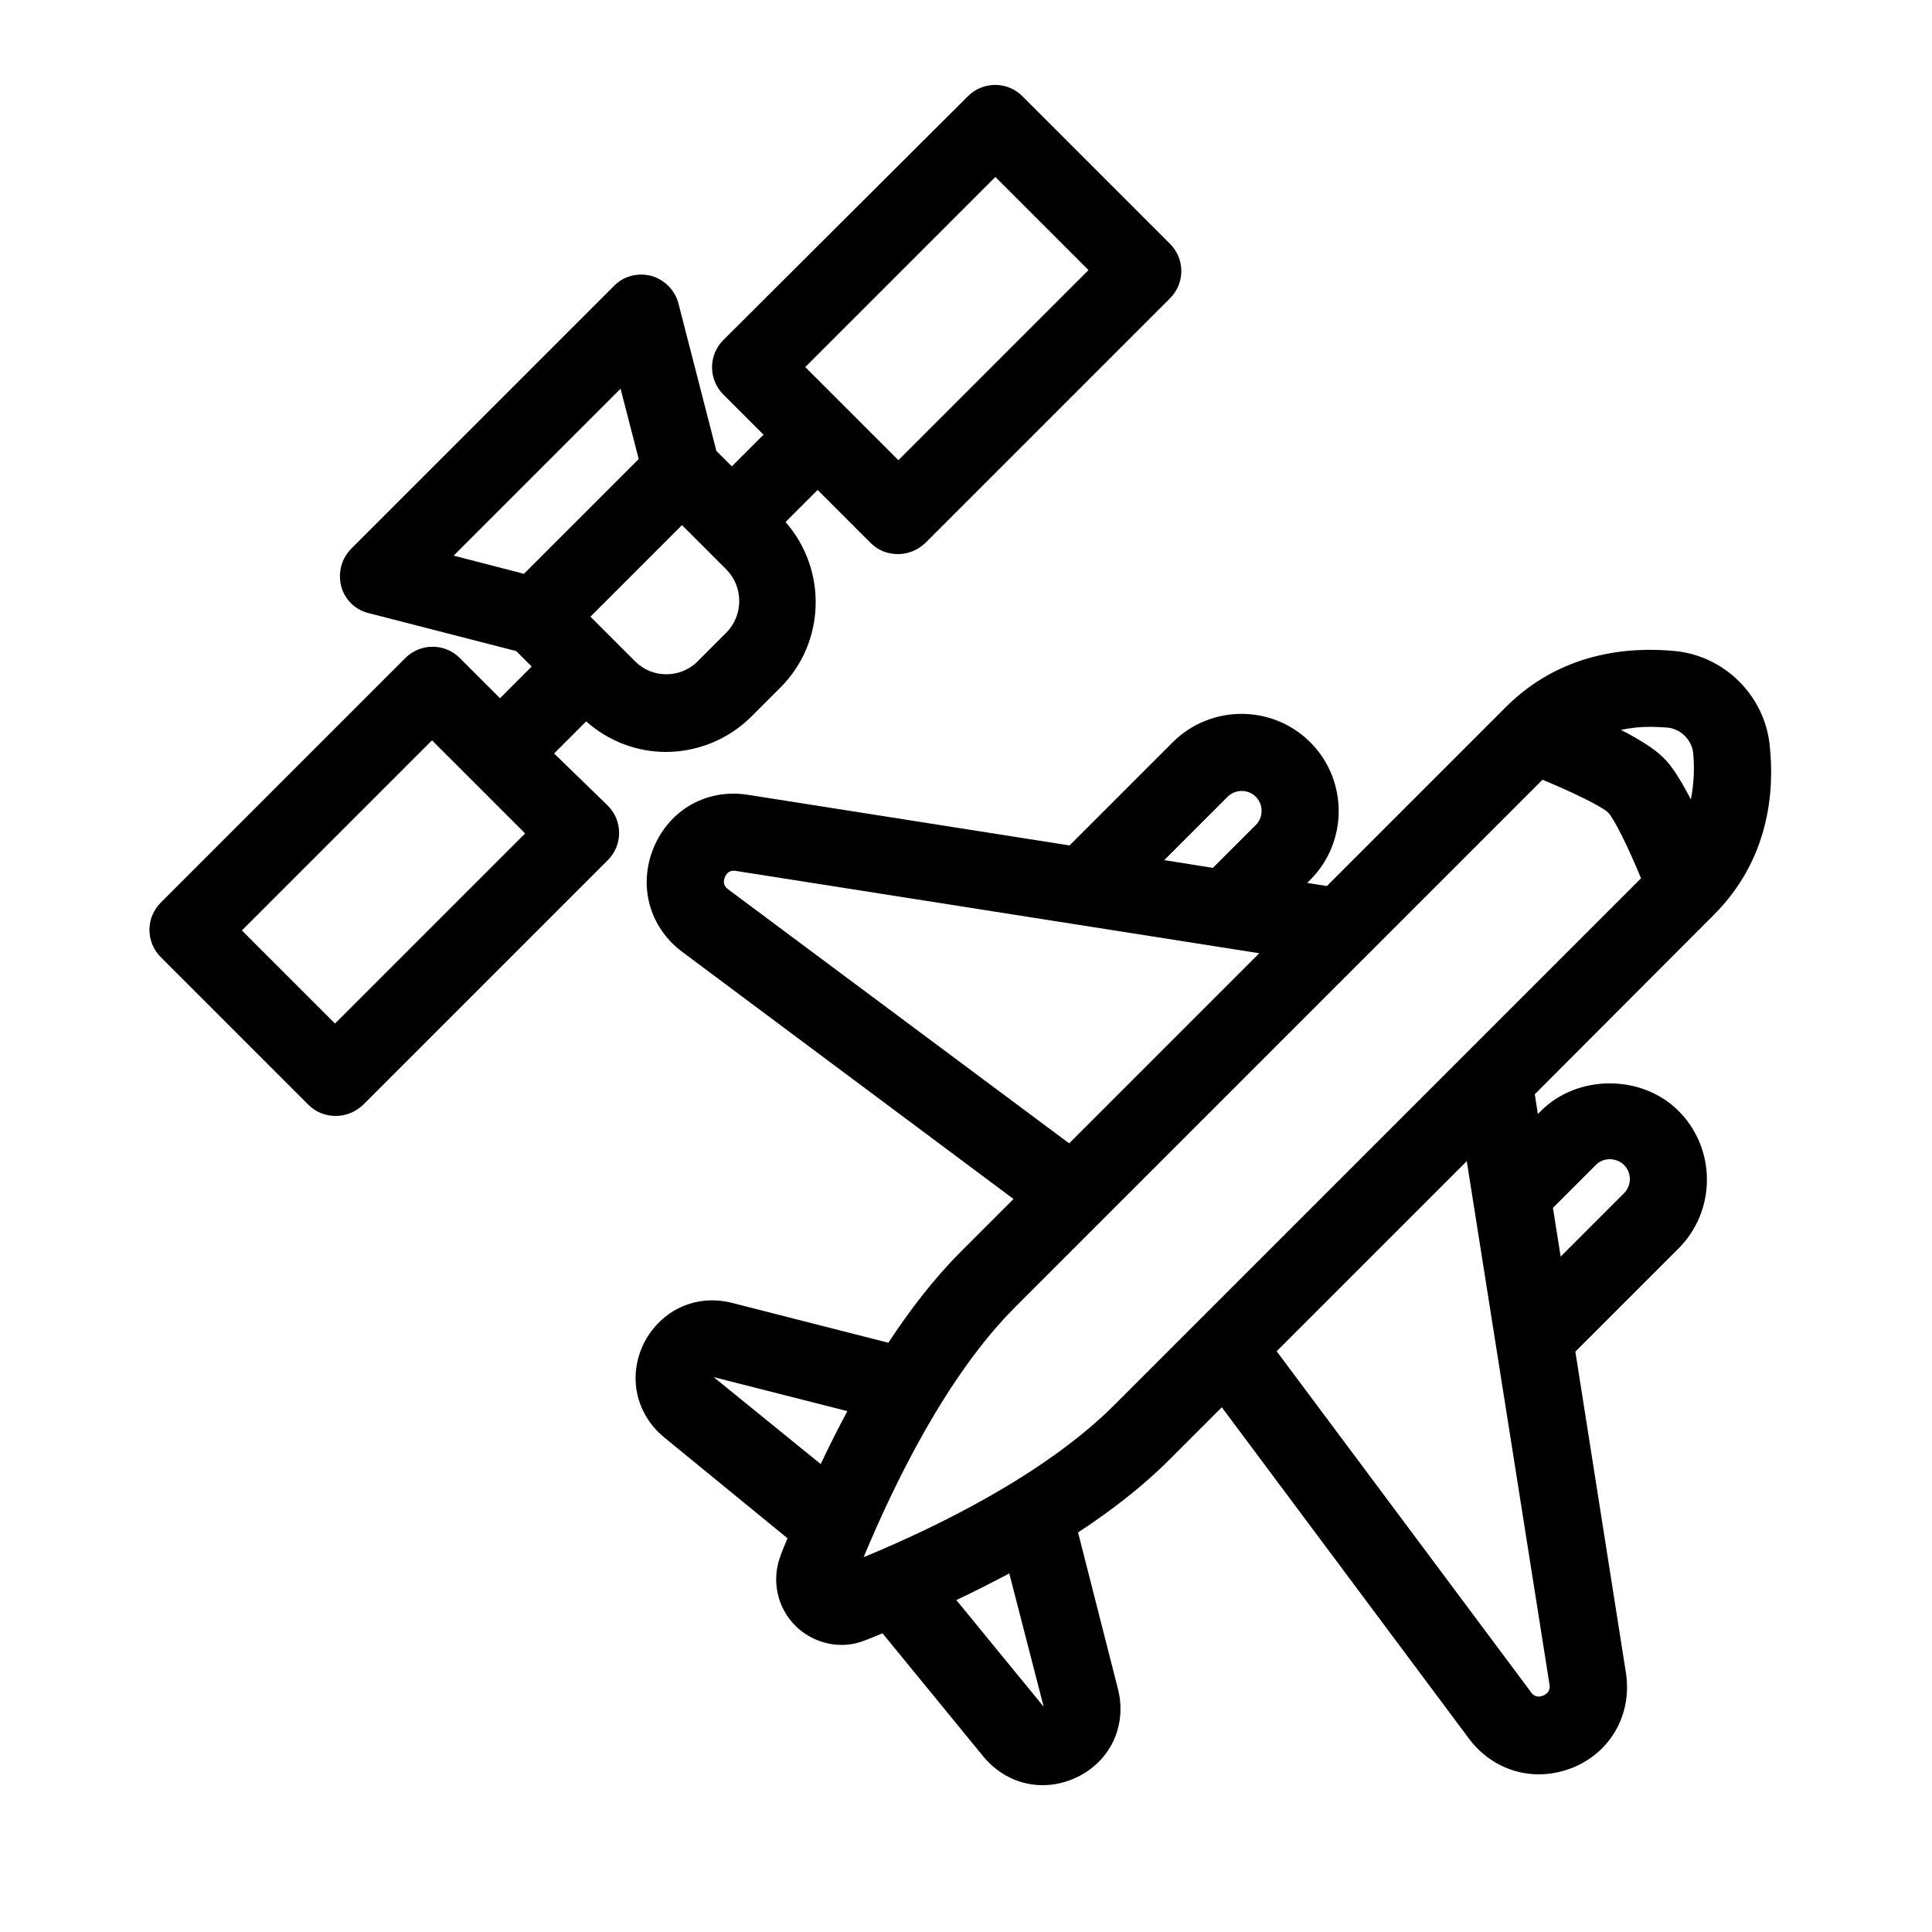
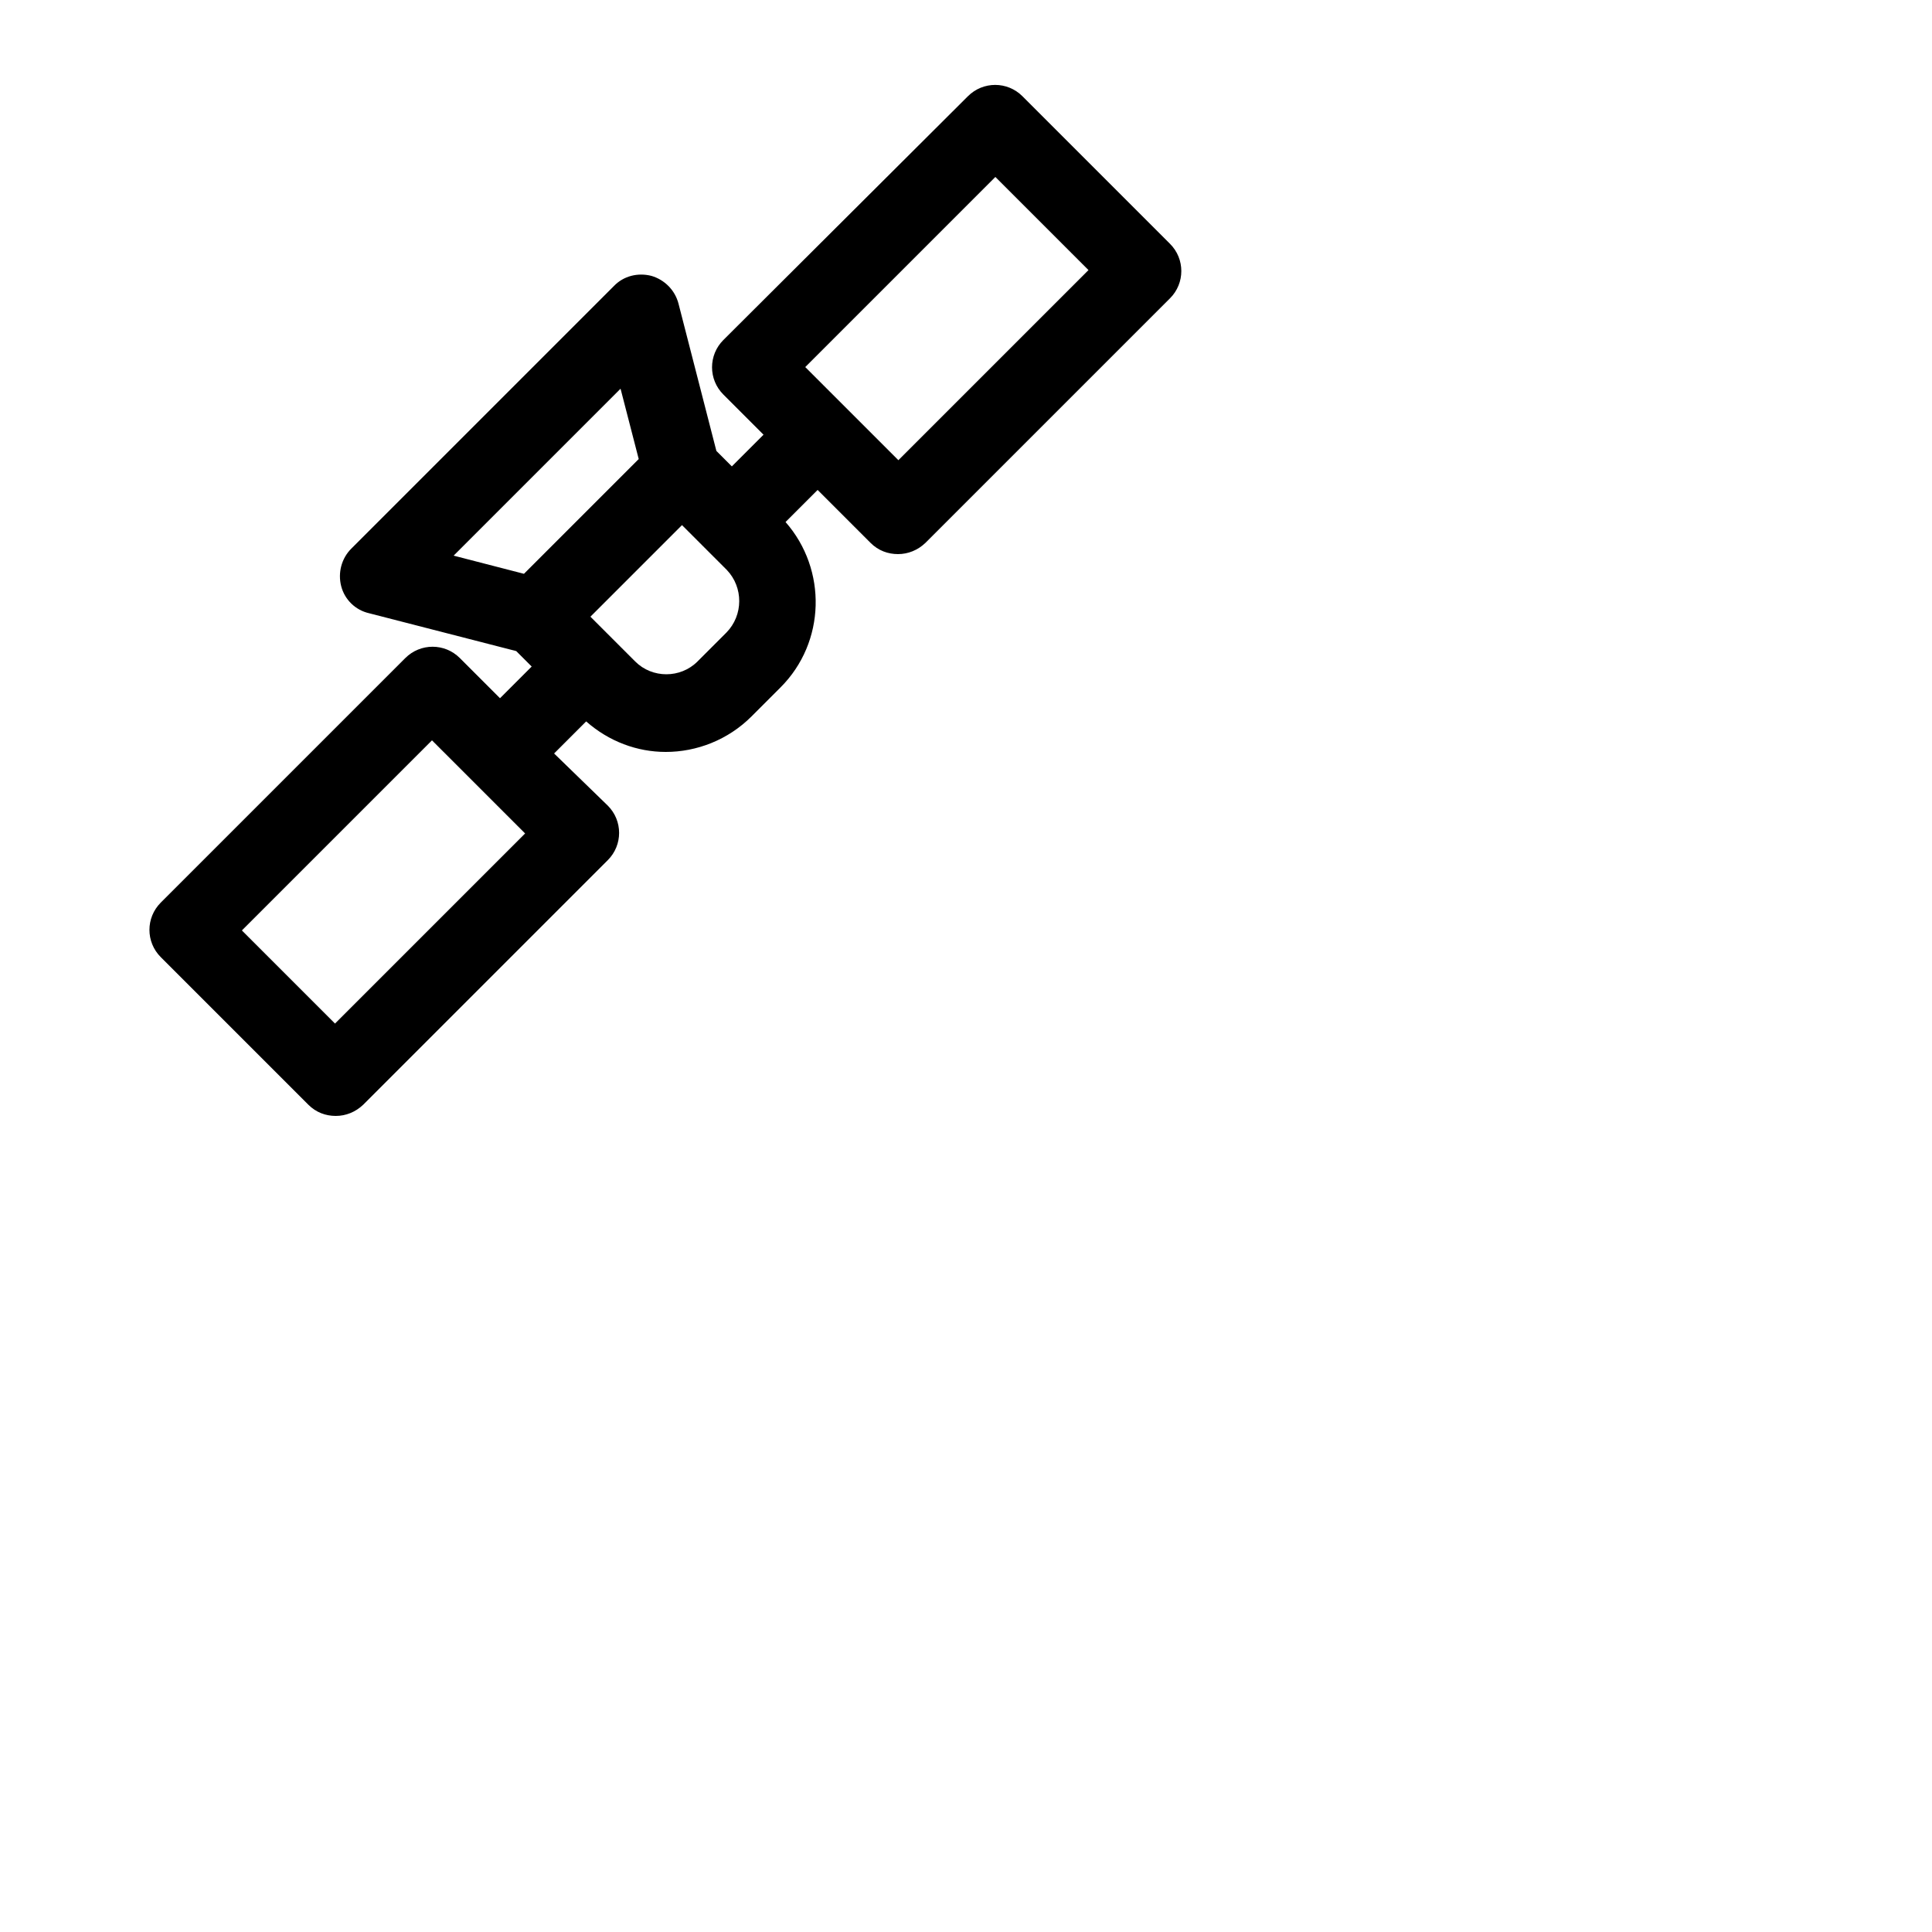
<svg xmlns="http://www.w3.org/2000/svg" id="Layer_1" x="0px" y="0px" viewBox="0 0 50 50" style="enable-background:new 0 0 50 50;" xml:space="preserve">
  <g>
-     <path d="M44.35,23.68c1.43-1.43,1.58-3.18,1.45-4.39c-0.13-1.28-1.16-2.31-2.44-2.44c-1.21-0.12-2.97,0.03-4.39,1.45l-4.63,4.63 l-0.51-0.08l0.08-0.08c0.98-0.98,0.98-2.58,0-3.56s-2.58-0.98-3.56,0l-2.67,2.67l-8.32-1.31c-1.06-0.17-2.03,0.38-2.44,1.36 c-0.41,0.98-0.12,2.06,0.73,2.7l8.58,6.4l-1.37,1.37c-0.69,0.69-1.31,1.5-1.87,2.35l-4.04-1.03c-0.93-0.24-1.84,0.18-2.28,1.03 c-0.43,0.86-0.22,1.84,0.52,2.45l3.19,2.61c-0.06,0.15-0.13,0.31-0.18,0.45c-0.24,0.63-0.09,1.34,0.38,1.81 c0.32,0.32,0.76,0.5,1.2,0.5c0.21,0,0.42-0.04,0.61-0.12c0.14-0.05,0.3-0.12,0.45-0.18l2.61,3.19c0.4,0.48,0.95,0.74,1.53,0.74 c0.31,0,0.62-0.07,0.92-0.22c0.86-0.43,1.27-1.35,1.03-2.28l-1.03-4.04c0.85-0.56,1.66-1.18,2.35-1.87l1.37-1.37l6.4,8.58 c0.44,0.59,1.11,0.92,1.8,0.92c0.3,0,0.6-0.06,0.9-0.18c0.98-0.41,1.52-1.39,1.36-2.44l-1.31-8.32l2.67-2.67 c0.98-0.98,0.98-2.58,0-3.56c-0.95-0.95-2.61-0.95-3.56,0l-0.08,0.08l-0.08-0.51L44.35,23.68z M43.16,18.83 c0.34,0.04,0.62,0.31,0.66,0.66c0.04,0.44,0.01,0.83-0.06,1.2c-0.23-0.44-0.47-0.85-0.71-1.08c-0.24-0.24-0.65-0.49-1.1-0.72 c0.24-0.05,0.48-0.08,0.75-0.08C42.84,18.81,43,18.82,43.16,18.83z M31.77,20.62c0.2-0.2,0.53-0.2,0.73,0s0.2,0.53,0,0.73 l-1.11,1.11l-1.26-0.2L31.77,20.62z M18.85,23.02c-0.04-0.03-0.17-0.12-0.09-0.32c0.08-0.19,0.23-0.17,0.29-0.16l13.54,2.13 l-4.92,4.92L18.85,23.02z M18.47,35.64l3.46,0.88c-0.25,0.47-0.48,0.92-0.69,1.37L18.47,35.64z M27.01,44.17l-2.26-2.76 c0.44-0.21,0.9-0.44,1.37-0.69L27.01,44.17z M28.84,36.36c-1.8,1.8-4.62,3.17-6.49,3.94c0.78-1.87,2.14-4.7,3.94-6.49l13.63-13.63 c0.8,0.33,1.53,0.69,1.7,0.85c0.16,0.17,0.52,0.9,0.85,1.7L28.84,36.36z M41.3,30.15c0.19-0.2,0.53-0.2,0.73,0 c0.2,0.2,0.2,0.53,0,0.73l-1.64,1.64l-0.2-1.26L41.3,30.15z M40.1,43.59c0.01,0.05,0.03,0.21-0.16,0.29 c-0.19,0.08-0.29-0.04-0.32-0.09l-6.58-8.82l4.92-4.92L40.1,43.59z" />
-     <path d="M14.34,19.5l0.83-0.83c0.59,0.52,1.32,0.79,2.06,0.79c0.8,0,1.61-0.31,2.22-0.92l0.75-0.75c1.17-1.17,1.21-3.05,0.13-4.28 l0.83-0.83l1.37,1.37c0.2,0.2,0.45,0.29,0.71,0.29s0.51-0.1,0.71-0.29l6.33-6.33c0.39-0.39,0.39-1.02,0-1.41l-3.82-3.82 c-0.39-0.39-1.02-0.39-1.41,0L18.72,8.8c-0.39,0.39-0.39,1.02,0,1.41l1.04,1.04l-0.82,0.82l-0.4-0.4l-0.98-3.81 c-0.09-0.35-0.36-0.62-0.7-0.72c-0.35-0.09-0.72,0-0.97,0.26l-6.8,6.8c-0.25,0.25-0.35,0.62-0.26,0.97 c0.09,0.35,0.37,0.62,0.72,0.7l3.81,0.98l0.4,0.4l-0.82,0.82l-1.04-1.04c-0.39-0.39-1.02-0.39-1.41,0l-6.33,6.33 c-0.39,0.39-0.39,1.02,0,1.41l3.82,3.82c0.2,0.2,0.45,0.29,0.71,0.29s0.51-0.1,0.71-0.29l6.33-6.33c0.39-0.39,0.39-1.02,0-1.41 L14.34,19.5z M25.76,4.58l2.41,2.41l-4.92,4.92L20.84,9.5L25.76,4.58z M18.8,16.37l-0.75,0.75c-0.44,0.44-1.17,0.44-1.61,0 l-1.16-1.16l2.37-2.37l1.16,1.16C19.24,15.2,19.24,15.92,18.8,16.37z M16.06,10.06l0.47,1.82l-2.97,2.97l-1.82-0.47L16.06,10.06z M8.67,26.49l-2.41-2.41l4.92-4.92l2.41,2.41L8.67,26.49z" />
+     <path d="M14.34,19.5l0.83-0.83c0.59,0.52,1.32,0.79,2.06,0.79c0.8,0,1.61-0.31,2.22-0.92l0.75-0.75c1.17-1.17,1.21-3.05,0.13-4.28 l0.83-0.83l1.37,1.37c0.2,0.2,0.45,0.29,0.71,0.29s0.51-0.1,0.71-0.29l6.33-6.33c0.39-0.39,0.39-1.02,0-1.41l-3.82-3.82 c-0.39-0.39-1.02-0.39-1.41,0L18.72,8.8c-0.39,0.39-0.39,1.02,0,1.41l1.04,1.04l-0.82,0.82l-0.4-0.4l-0.98-3.81 c-0.09-0.35-0.36-0.62-0.7-0.72c-0.35-0.09-0.72,0-0.97,0.26l-6.8,6.8c-0.25,0.25-0.35,0.62-0.26,0.97 c0.09,0.35,0.37,0.62,0.72,0.7l3.81,0.98l0.4,0.4l-0.82,0.82l-1.04-1.04c-0.39-0.39-1.02-0.39-1.41,0l-6.33,6.33 c-0.39,0.39-0.39,1.02,0,1.41l3.82,3.82c0.2,0.2,0.45,0.29,0.71,0.29s0.51-0.1,0.71-0.29l6.33-6.33c0.39-0.39,0.39-1.02,0-1.41 L14.34,19.5M25.76,4.58l2.41,2.41l-4.92,4.92L20.84,9.5L25.76,4.58z M18.8,16.37l-0.75,0.75c-0.44,0.44-1.17,0.44-1.61,0 l-1.16-1.16l2.37-2.37l1.16,1.16C19.24,15.2,19.24,15.92,18.8,16.37z M16.06,10.06l0.47,1.82l-2.97,2.97l-1.82-0.47L16.06,10.06z M8.67,26.49l-2.41-2.41l4.92-4.92l2.41,2.41L8.67,26.49z" />
  </g>
</svg>